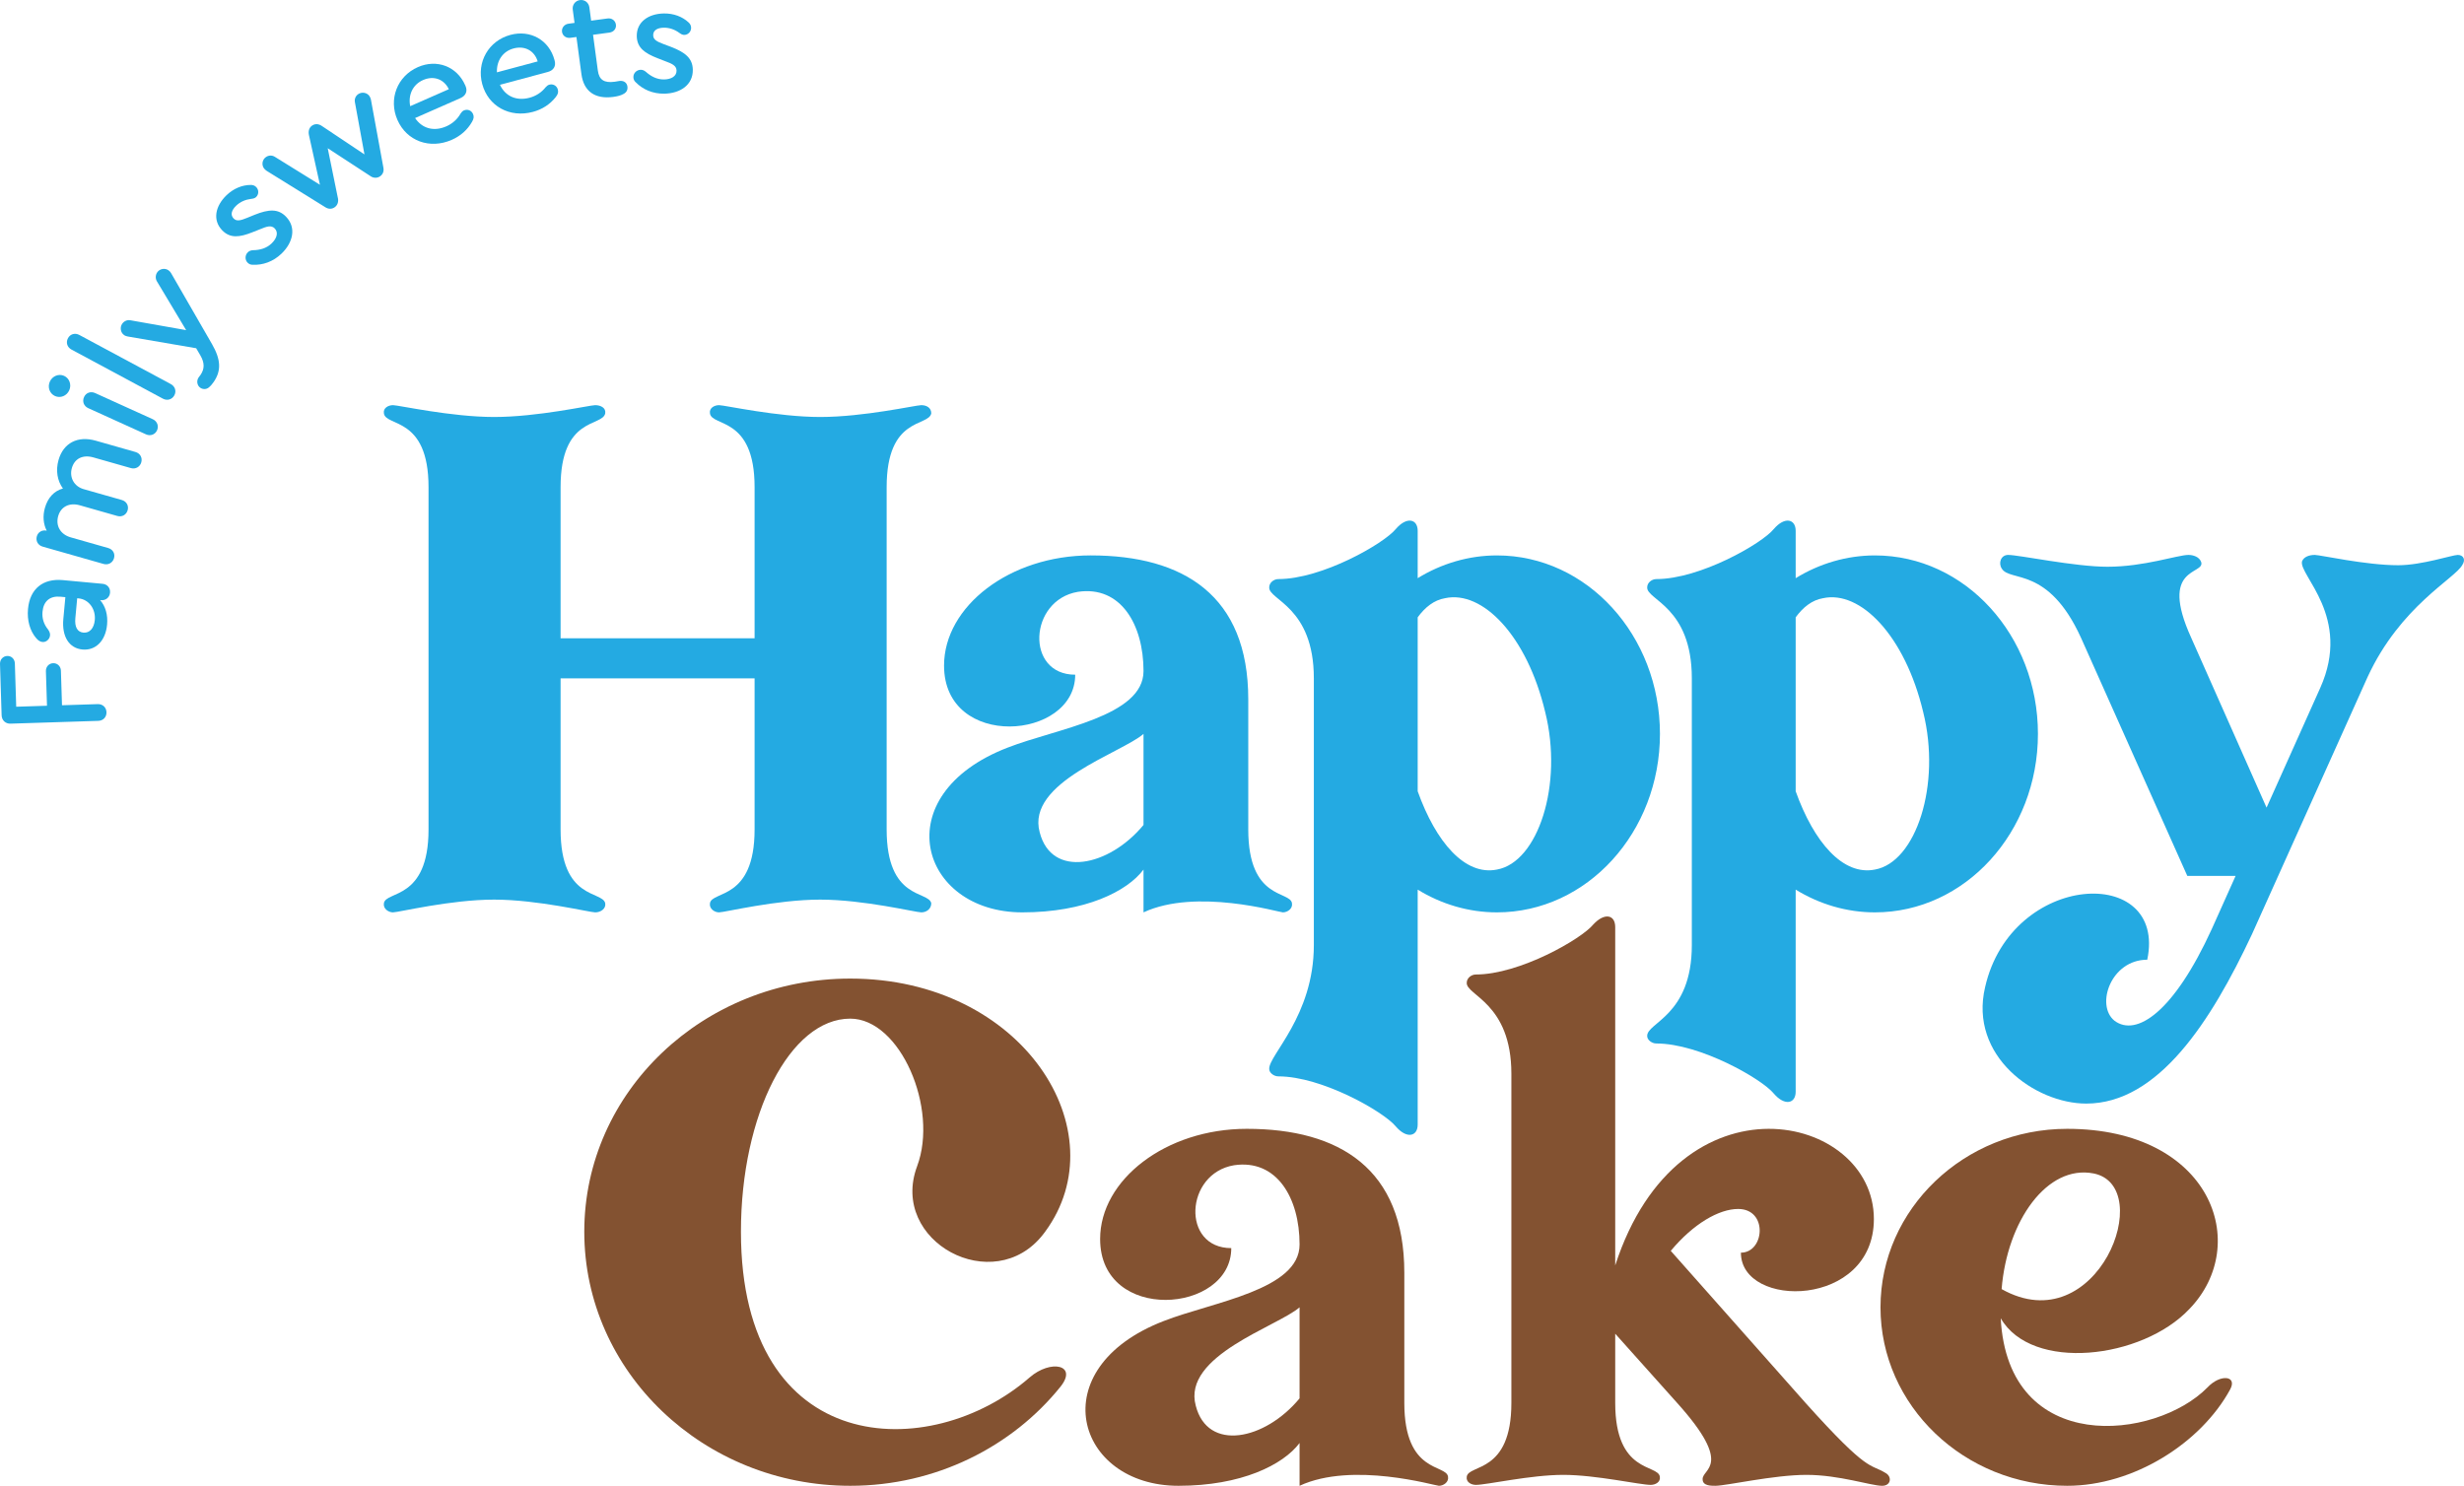
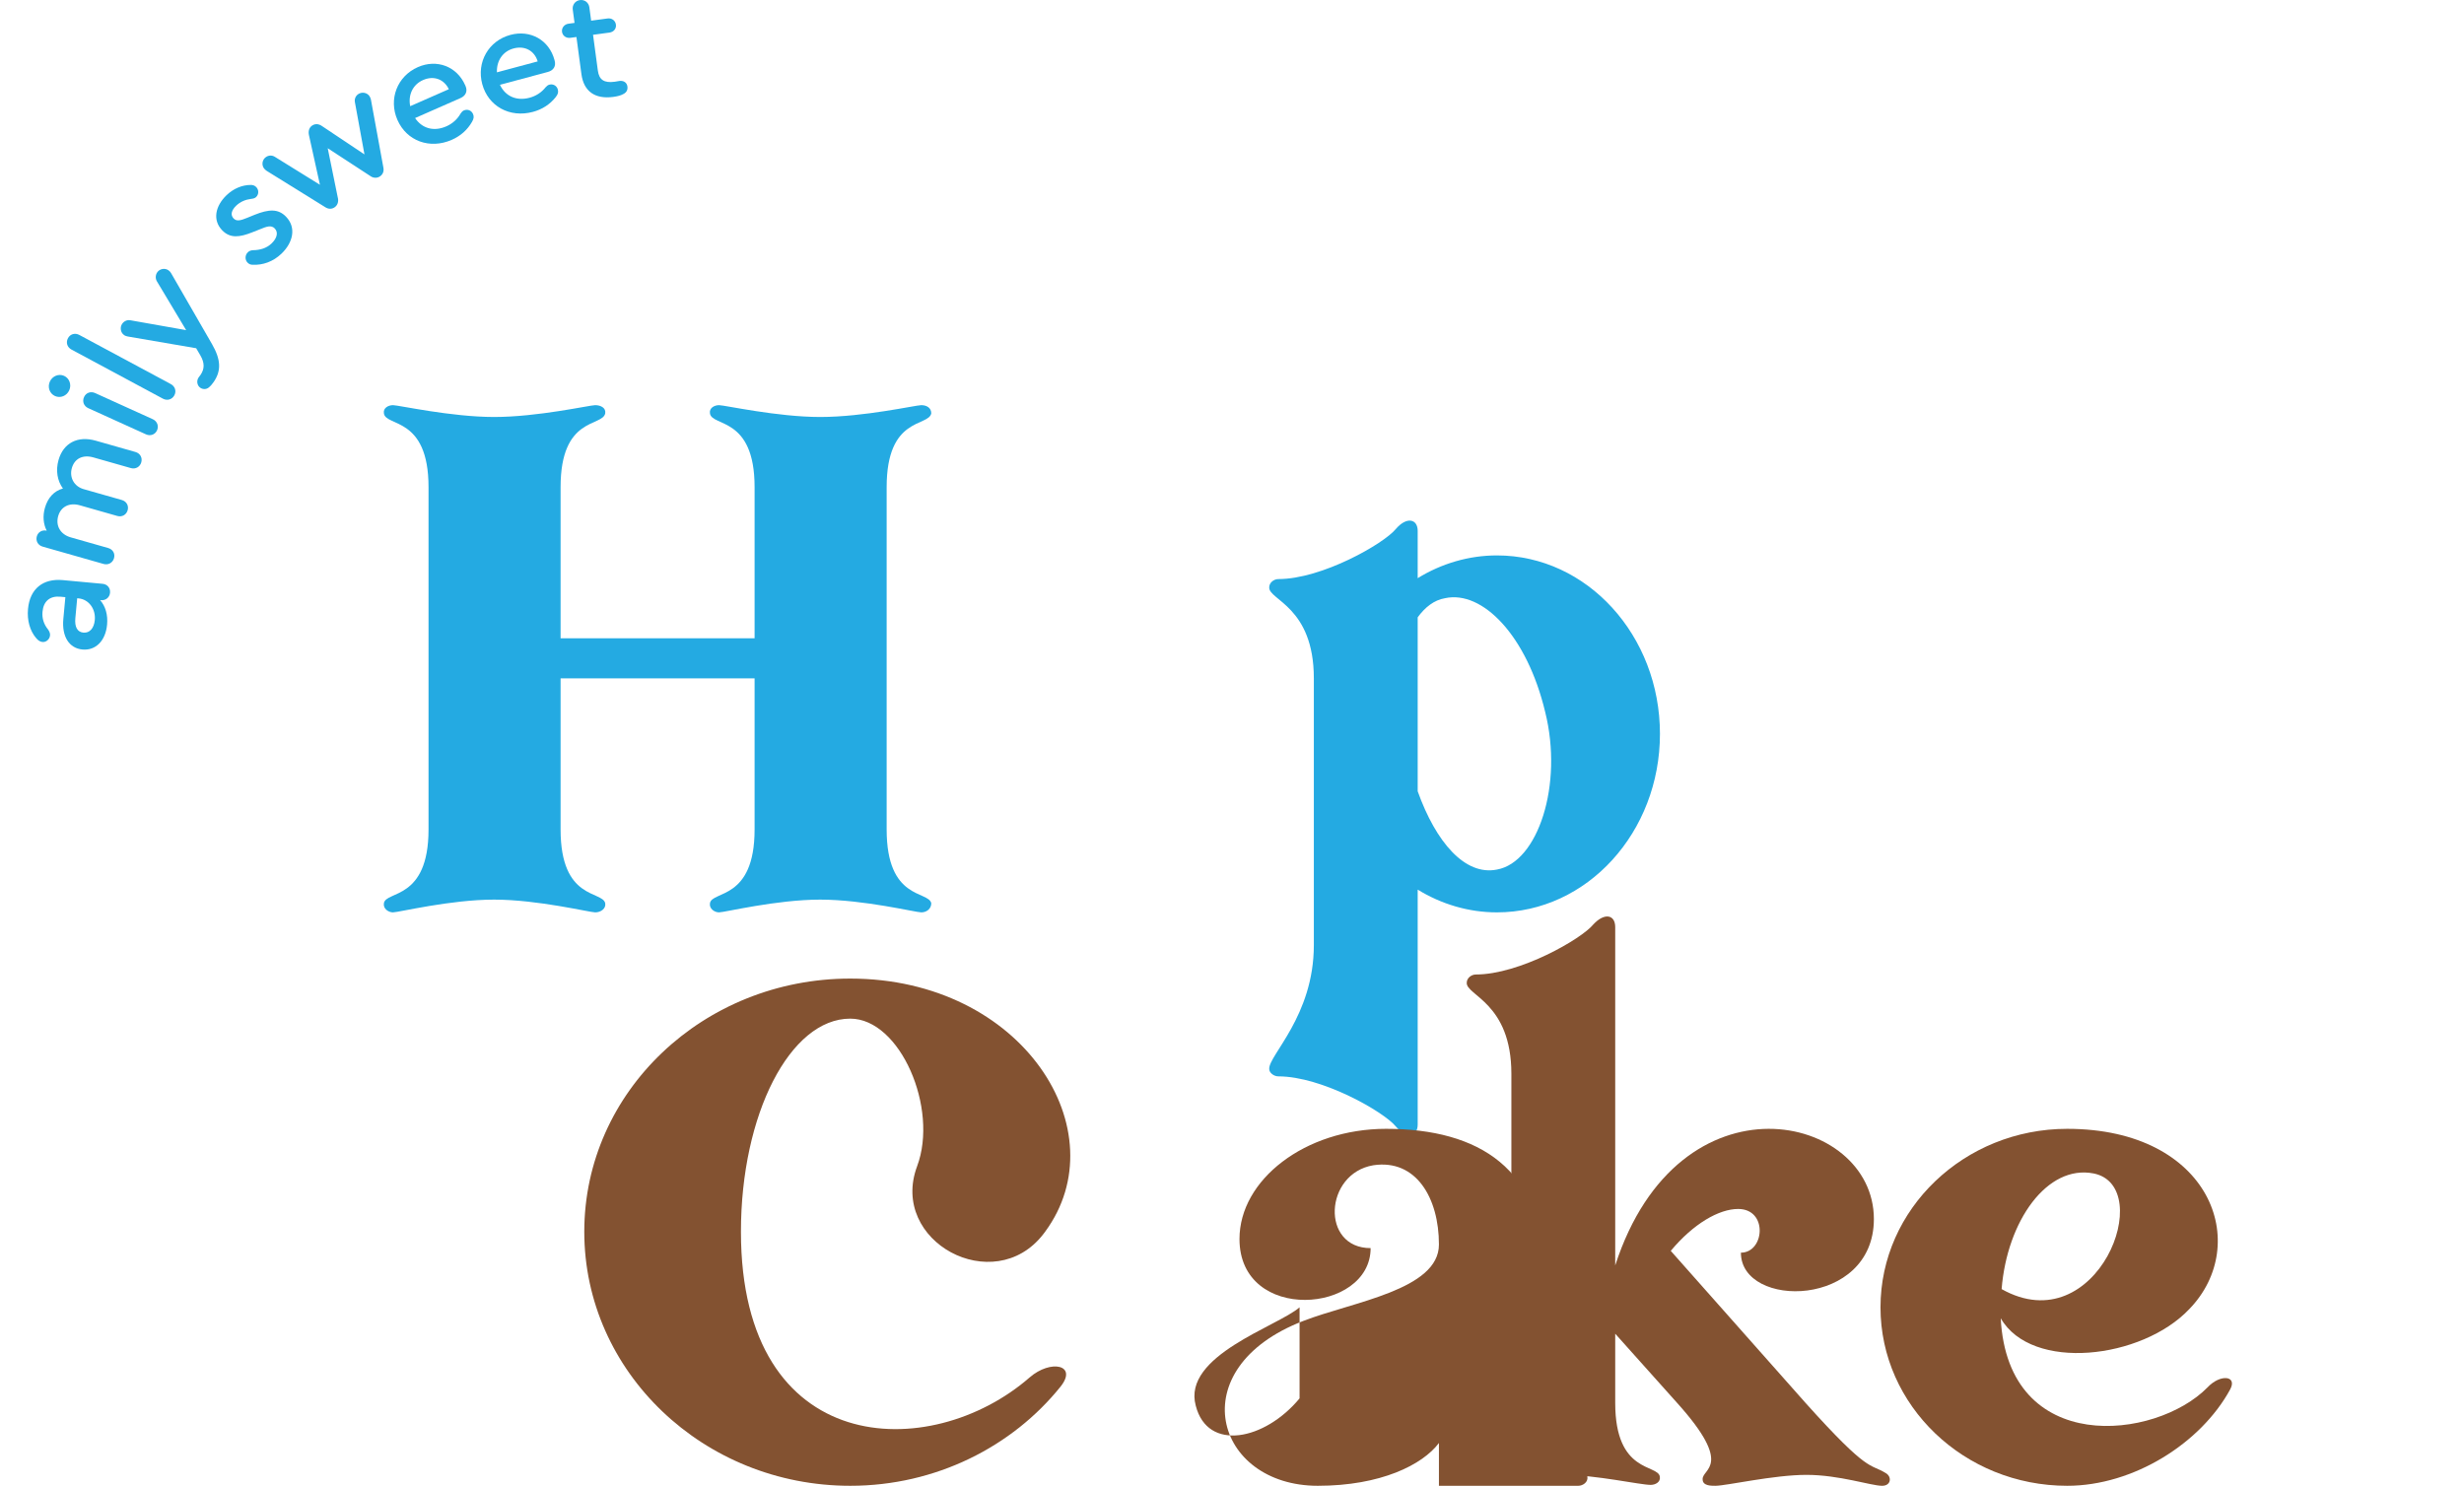
<svg xmlns="http://www.w3.org/2000/svg" xml:space="preserve" width="231.309mm" height="139.506mm" version="1.1" style="shape-rendering:geometricPrecision; text-rendering:geometricPrecision; image-rendering:optimizeQuality; fill-rule:evenodd; clip-rule:evenodd" viewBox="0 0 23130.92 13950.59">
  <defs>
    <style type="text/css">
   
    .fil1 {fill:#835231;fill-rule:nonzero}
    .fil0 {fill:#24AAE2;fill-rule:nonzero}
   
  </style>
  </defs>
  <g id="Слой_x0020_1">
-     <path class="fil0" d="M922.75 6768.34l-824.31 26.31c-46.95,1.53 -81.76,-31.48 -83.24,-78.9l-15.15 -481.76c-1.3,-41.52 28.57,-73.6 68.16,-74.89 39.6,-1.24 69.92,28.94 71.22,70.42l12.71 406.16 288.99 -9.22 -10.23 -324.62c-1.28,-41.52 28.54,-73.65 68.13,-74.89 39.64,-1.26 71.44,28.9 72.73,70.38l10.19 324.62 335.87 -10.74c45.49,-1.44 80.29,30.09 81.72,76.05 1.43,45.9 -31.3,79.65 -76.79,81.08z" />
    <path class="fil0" d="M737.78 5618.48l-13.13 -1.25 -17.29 186.07c-7.83,84.21 18.71,131.32 75.78,136.62 58.44,5.44 99.56,-41.38 106.75,-118.18 9.68,-104.85 -57.16,-194.45 -152.11,-203.26zm-147.62 -171.6l372.55 34.61c45.35,4.2 74.44,39.69 70.33,83.99 -4.1,44.29 -40.73,73.65 -84.57,69.6l-8.76 -0.84c50.56,58.31 74.12,137.96 65.49,231.01 -13.95,150.59 -106.69,244.75 -230.91,233.23 -125.69,-11.67 -194.97,-122.33 -179.76,-286.28l19.04 -205.24 -46.74 -4.34c-97.89,-9.08 -158.6,41.85 -167.77,140.82 -5.63,60.52 11.15,117.21 52.22,167.17 14.34,20.7 20.14,37.6 18.48,55.36 -3.45,36.91 -37.02,65.08 -70.61,61.94 -21.89,-2.02 -41.44,-14.24 -59.97,-36.83 -58.49,-67.98 -86.14,-167.41 -76.23,-273.69 17.37,-187.54 138.69,-287.98 327.21,-270.51z" />
    <path class="fil0" d="M898.77 4137.67l372.74 106.16c45.22,12.85 66.94,54.52 54.76,97.29 -12.16,42.82 -54.01,66.38 -97.72,53.89l-351.58 -100.07c-98.91,-28.17 -176.8,9.81 -202.39,99.65 -25.12,88.49 21.16,172.57 110.07,197.91l358.68 102.09c45.18,12.86 66.93,54.54 55.13,95.88 -12.54,44.25 -53.97,66.37 -97.71,53.92l-351.59 -100.11c-97.39,-27.7 -177.6,12.68 -202.8,101.13 -26,91.31 21.15,172.56 117.16,199.9l351.64 100.06c45.11,12.86 67.28,53.1 55.12,95.92 -12.12,42.77 -53.97,66.37 -97.81,53.88l-571.76 -162.8c-43.84,-12.43 -67.34,-53.09 -54.81,-97.29 11.39,-39.97 51.35,-62.51 92.7,-52.28 -31.4,-61.34 -39.13,-136.06 -16.83,-214.5 27.19,-95.59 86.43,-158.88 169.16,-181.6 -52.73,-72.09 -69.37,-169.34 -41.34,-267.75 45.44,-159.8 179.7,-229.54 349.18,-181.28z" />
    <path class="fil0" d="M1370.06 4078.08l-541.4 -245.67c-41.48,-18.8 -58.71,-62.5 -39.73,-104.39 18.35,-40.51 62.6,-56.28 104.04,-37.52l541.34 245.67c41.44,18.8 58.16,63.83 39.78,104.39 -18.43,40.51 -62.63,56.32 -104.03,37.52zm-768.16 -548.99c50.79,23.05 71.26,84.48 48.03,135.83 -23.92,52.73 -83.02,76.42 -133.82,53.37 -50.78,-23.05 -71.89,-83.15 -47.97,-135.83 23.23,-51.35 82.96,-76.42 133.76,-53.37z" />
    <path class="fil0" d="M1529.71 3743.43l-858.82 -461.34c-40.15,-21.57 -54.39,-66.32 -32.68,-106.84 21.06,-39.18 66.28,-51.98 106.33,-30.41l858.87 461.32c40.1,21.57 54.43,66.28 33.37,105.5 -21.06,39.23 -66.92,53.28 -107.07,31.77z" />
    <path class="fil0" d="M1580.15 2536.99c9.69,6.58 18.53,14.46 24.95,25.94l385.32 668.19c82.87,144.4 88.31,248.62 16.5,354.07 -14.2,20.84 -30.83,40.06 -46.51,52.69 -24.02,19.54 -55.86,19.41 -80.11,2.85 -30.37,-20.69 -37.47,-65.02 -15.8,-96.88 6.72,-9.81 12.9,-16.35 17.92,-23.68 38.45,-56.42 39.64,-113.02 -2.21,-184.6l-38.67 -65.87 -641.04 -110.02c-12.21,-2.9 -23.23,-5.03 -35.35,-13.33 -32.77,-22.3 -41.85,-71.57 -18.48,-105.9 17.56,-25.73 47.98,-39.15 77.7,-33.24l523.19 92.59 -274.38 -457.96c-15.12,-24.71 -15.03,-58.77 2.53,-84.48 23.32,-34.34 71.68,-42.69 104.44,-20.37z" />
    <path class="fil0" d="M2374.32 2485.93c-19.82,0.82 -36.42,-5.63 -50.76,-20.38 -25.53,-26.37 -24.6,-70.2 3.13,-97.03 11.76,-11.34 27.52,-18.47 49.51,-19.26 62.69,-1.43 124.63,-16.37 174.68,-64.89 45.87,-44.34 65.92,-100.49 28.08,-139.53 -32.68,-33.73 -76.88,-17.52 -135.88,6.88l-74.72 29.45c-117.99,46.69 -206.99,59.31 -282.54,-18.77 -92.96,-95.96 -64.02,-228.14 39.46,-328.26 67.16,-64.99 149.28,-97.48 227.6,-97.67 21.93,-0.78 39.49,6.73 52.82,20.43 25.53,26.36 24.62,68.07 -1.02,92.86 -11.71,11.34 -26.36,15.36 -50.47,18.22 -48.16,5.76 -98.72,26.04 -138.18,64.24 -41.52,40.2 -56.09,84.95 -23.41,118.65 27.57,28.53 62.18,21.57 128.5,-5.86l69.56 -28.44c132.69,-52.82 220.5,-58.12 294.02,17.79 101.12,104.45 63.64,244.89 -40.9,346.01 -80.98,78.41 -178.78,109.7 -269.48,105.56z" />
    <path class="fil0" d="M3468.45 902.35c6.58,9.66 10.78,21.06 13.69,33.27l117.48 641.31c5.44,31.8 -5.43,60.57 -32.45,78.96 -24.51,16.73 -56.46,17.24 -83.24,1.71l-407.4 -265.81 97.29 477.36c3.47,31.4 -7.46,60.21 -33.22,77.77 -25.73,17.56 -56.51,17.19 -84.08,0.45l-553.84 -343.65c-10.27,-7.19 -19.35,-15.21 -25.94,-24.94 -23.14,-33.97 -14.01,-81.07 20.33,-104.54 25.72,-17.51 57.74,-18.02 83.24,-1.66l422.99 262.31 -103.35 -467.88c-7.61,-37.47 2.91,-69.49 29.87,-87.89 28.16,-19.27 61.81,-17.32 92.69,4.29l398.84 266.36 -89.57 -489.77c-5.89,-29.73 6.22,-59.31 30.75,-76.05 34.33,-23.41 82.78,-15.57 105.92,18.4z" />
    <path class="fil0" d="M3850.83 997.03l362.51 -159.48c-44.7,-94.16 -141.54,-130.15 -241.97,-85.95 -96.38,42.39 -141.42,139.14 -120.54,245.43zm516.33 -196.62l2.9 6.68c21.3,48.39 3.08,91.68 -47.1,113.79l-426.35 187.51c65.72,97.8 175.32,129.75 293.41,77.8 57.07,-25.07 103.66,-66.46 133.71,-119.8 8.71,-13.4 18.54,-24.14 30.76,-29.54 33.95,-14.88 70.93,-0.73 85.72,32.86 10.7,24.16 8.25,44.49 -9.31,74.67 -43.05,75.09 -107.12,132.1 -189.9,168.52 -206.39,90.8 -422.85,11.25 -509.77,-186.26 -85.73,-194.83 -2.59,-411 191.6,-496.41 177.82,-78.26 366.25,-7.18 444.33,170.18z" />
    <path class="fil0" d="M4664.86 679.2l382.66 -102.65c-29.87,-99.87 -120.21,-150.12 -226.22,-121.68 -101.77,27.28 -160.9,116.1 -156.44,224.33zm540.33 -116.06l1.9 7.1c13.64,51.02 -10.92,91.08 -63.93,105.26l-450 120.73c50.15,106.6 153.72,154.81 278.35,121.4 60.19,-16.17 112.56,-49.96 150.35,-98.08 10.6,-11.99 21.99,-21.11 34.94,-24.58 35.76,-9.62 70.24,10.01 79.74,45.5 6.87,25.49 1.38,45.22 -20.51,72.37 -54.02,67.66 -126.02,114.31 -213.41,137.76 -217.83,58.45 -419.81,-53.05 -475.71,-261.48 -55.12,-205.57 59.88,-406.62 264.85,-461.6 187.68,-50.34 363.2,48.49 413.43,235.62z" />
    <path class="fil0" d="M5889.95 812.09c4.28,32.04 -8.99,56.01 -37.06,70.16 -23.59,13.55 -53.84,22.03 -95.08,27.56 -172.06,23.09 -277.89,-51.57 -299.61,-213.13l-46.86 -349.28 -57.44 7.69c-38.16,5.12 -72.73,-18.38 -77.89,-56.23 -5.07,-37.84 21.9,-71.06 60.15,-76.19l57.38 -7.69 -16.82 -125.14c-5.9,-43.69 23.28,-83.15 67.39,-89.05 44.16,-5.95 82.41,23 88.54,68.12l16.78 125.14 154.44 -20.7c39.69,-5.34 73.01,19.82 78.04,57.67 5.12,37.84 -20.55,69.41 -60.24,74.76l-154.45 20.74 45.12 336.14c11.7,87.3 59.23,117.99 157.81,104.77 17.61,-2.35 30.71,-5.63 43.93,-7.38 41.17,-5.53 70.98,15.68 75.87,52.04z" />
-     <path class="fil0" d="M5969.24 773.7c-15.08,-12.9 -22.86,-28.9 -23.28,-49.41 -0.78,-36.69 29.68,-68.16 68.27,-69.04 16.31,-0.32 32.72,5.16 49.36,19.5 46.93,41.57 102.47,72.64 172.16,71.16 63.78,-1.38 116.55,-28.99 115.4,-83.29 -1,-46.97 -44.43,-65.08 -104.26,-87.3l-74.8 -29.17c-118.19,-45.9 -191.96,-97.16 -194.32,-205.76 -2.86,-133.53 108.26,-210.82 252.07,-213.96 93.43,-2.02 175.74,29.96 233.23,83.02 16.63,14.33 24.47,31.8 24.89,50.84 0.79,36.69 -28.26,66.7 -63.84,67.48 -16.37,0.37 -29.82,-6.69 -49.46,-20.93 -39.17,-28.53 -90.06,-47.98 -144.87,-46.79 -57.84,1.26 -98.9,24.16 -97.94,71.13 0.88,39.64 30.93,58.02 98.27,83.01l70.29 26.36c133.11,51.44 201.14,107.25 203.36,212.9 3.12,145.29 -119.85,222.86 -265.17,225.99 -112.74,2.44 -205.61,-41.08 -269.36,-105.74z" />
    <path class="fil0" d="M8323.48 4573.62l0 3214.89c0,666.95 393.31,572.83 418.89,692.53 0,51.35 -42.63,85.5 -93.98,85.5 -51.22,0 -538.63,-119.7 -948.99,-119.7 -410.44,0 -897.77,119.7 -949.11,119.7 -42.73,0 -94.02,-34.15 -85.5,-85.5 17.15,-119.7 418.98,-25.58 418.98,-692.53l0 -1419.35 -1821.22 0 0 1419.35c0,666.95 393.29,572.83 419.02,692.53 8.52,51.35 -42.78,85.5 -94.03,85.5 -51.35,0 -538.67,-119.7 -949.12,-119.7 -410.39,0 -897.68,119.7 -949.06,119.7 -42.74,0 -94,-34.15 -85.46,-85.5 17.05,-119.7 418.97,-25.58 418.97,-692.53l0 -3214.89c0,-666.89 -401.92,-564.25 -418.97,-692.47 -8.54,-51.4 42.72,-76.98 85.46,-76.98 51.38,0 547.24,111.08 949.06,111.08 410.45,0 897.77,-111.08 949.12,-111.08 51.25,0 102.55,25.58 94.03,76.98 -25.73,128.22 -419.02,25.58 -419.02,692.47l0 1419.39 1821.22 0 0 -1419.39c0,-666.89 -401.83,-564.25 -418.98,-692.47 -8.52,-51.4 42.77,-76.98 85.5,-76.98 51.34,0 547.2,111.08 949.11,111.08 410.36,0 897.77,-111.08 948.99,-111.08 51.35,0 93.98,25.58 93.98,76.98 -25.58,128.22 -418.89,25.58 -418.89,692.47z" />
-     <path class="fil0" d="M10734.82 6890.76c-205.26,179.49 -1102.98,453.13 -974.79,923.35 111.21,436.08 649.88,324.91 974.79,-68.4l0 -854.95zm1308.22 1675.76c-34.3,0 -812.38,-230.79 -1308.22,0l0 -401.83c-153.91,205.15 -547.2,401.83 -1137.27,401.83 -966.08,0 -1290.97,-1102.98 -136.67,-1547.53 461.76,-179.58 1273.94,-290.75 1273.94,-718.25 0,-436.07 -213.83,-803.7 -615.65,-743.86 -461.7,76.97 -495.86,778.07 -25.58,778.07 0,615.63 -1231.24,709.63 -1231.24,-85.5 0,-555.74 615.6,-1034.53 1376.61,-1034.53 872.1,0 1479.17,376.15 1479.17,1350.9l0 1222.71c0,666.9 393.3,572.78 410.41,692.49 8.51,51.38 -42.87,85.5 -85.5,85.5z" />
    <path class="fil0" d="M14505.55 6685.5c-170.96,-718.2 -590.02,-1145.7 -940.51,-1068.73 -102.55,17.05 -188.19,85.46 -256.44,179.57l0 1633.04c170.94,478.84 444.45,795.2 743.78,735.29 384.76,-68.4 624.12,-795.12 453.17,-1479.17zm1077.34 205.24c0,923.4 -684.05,1675.75 -1530.51,1675.75 -265.03,0 -521.62,-76.92 -743.78,-213.67l0 2206.68c0,111.07 -102.75,136.74 -205.3,17.05 -111.08,-136.75 -692.57,-470.27 -1102.92,-470.27 -42.82,0 -85.5,-34.21 -85.5,-68.4 -8.53,-128.24 418.87,-496.87 418.87,-1163.77l0 -2504.93c0,-675.48 -427.4,-735.36 -418.87,-855.05 0,-42.72 42.68,-76.98 85.5,-76.98 410.35,0 991.84,-333.38 1102.92,-470.22 102.55,-119.71 205.3,-94.03 205.3,17.14l0 444.56c222.16,-136.75 478.75,-213.68 743.78,-213.68 846.46,0 1530.51,752.35 1530.51,1675.79z" />
-     <path class="fil0" d="M18053.95 6685.5c-170.95,-718.2 -590.02,-1145.7 -940.5,-1068.73 -102.55,17.05 -188.24,85.46 -256.45,179.57l0 1633.04c170.95,478.84 444.46,795.2 743.78,735.29 384.77,-68.4 624.13,-795.12 453.17,-1479.17zm1077.34 205.24c0,923.4 -684.04,1675.75 -1530.51,1675.75 -265.03,0 -521.62,-76.92 -743.78,-213.67l0 1897.95c0,111.08 -102.74,136.75 -205.29,17.06 -111.08,-136.76 -692.58,-470.27 -1102.93,-470.27 -42.82,0 -85.5,-34.21 -85.5,-68.4 -8.52,-128.24 418.88,-188.15 418.88,-855.05l0 -2504.93c0,-675.48 -427.4,-735.36 -418.88,-855.05 0,-42.72 42.68,-76.98 85.5,-76.98 410.35,0 991.85,-333.38 1102.93,-470.22 102.55,-119.71 205.29,-94.03 205.29,17.14l0 444.56c222.16,-136.75 478.75,-213.68 743.78,-213.68 846.47,0 1530.51,752.35 1530.51,1675.79z" />
-     <path class="fil0" d="M22226.11 6356.07l-1085.49 2415.52c-384.78,820.84 -880.58,1590.34 -1556.15,1590.34 -478.75,0 -1102.92,-444.55 -949.02,-1094.39 247.92,-1085.88 1710.04,-1154.23 1522.03,-256.46 -342.13,0 -487.51,427.4 -307.85,572.78 205.12,153.95 555.78,-76.93 914.75,-863.53l222.34 -495.94 -453.18 0 -998.02 -2235.95c-307.65,-675.52 -666.84,-521.62 -743.77,-649.84 -34.16,-51.26 -8.53,-128.23 59.86,-128.23 102.57,0 624.92,111.03 932.71,111.03 345.79,0 657.55,-111.03 760.1,-111.03 42.87,0 102.73,17.05 119.8,68.35 34.15,119.7 -401.84,34.2 -94.03,709.72l707.27 1594.73 504.01 -1124.46c299.28,-666.89 -205.11,-1060.29 -171,-1188.51 17.11,-42.78 68.45,-59.83 119.8,-59.83 51.2,0 478.19,96.75 782.72,96.75 222.34,0 508.25,-96.75 559.6,-96.75 51.4,0 76.97,42.73 42.68,94.02 -68.26,128.24 -581.35,384.78 -889.16,1051.68z" />
    <path class="fil1" d="M7981.62 9564.38c-564.35,0 -1026,897.77 -1026,2000.69 0,2129.06 1778.31,2180.32 2710.27,1368.05 196.73,-171 453.23,-119.71 290.75,85.55 -453.18,564.29 -1171.38,931.92 -1975.02,931.92 -1376.57,0 -2496.64,-1068.77 -2496.64,-2385.52 0,-1316.64 1120.07,-2376.84 2496.64,-2376.84 1624.41,0 2522.22,1436.35 1829.65,2376.84 -6,8.06 -12.03,16.05 -18.16,23.93 -463.64,597.07 -1448.11,68.99 -1183.54,-639.11 203.35,-544.3 -159.43,-1385.51 -627.95,-1385.51z" />
-     <path class="fil1" d="M12199.79 12274.82c-205.11,179.53 -1102.92,453.12 -974.66,923.35 111.09,436.07 649.77,324.9 974.66,-68.39l0 -854.96zm1308.22 1675.75c-34.11,0 -812.18,-230.78 -1308.22,0l0 -401.83c-153.89,205.15 -547.2,401.83 -1137.07,401.83 -966.09,0 -1291.17,-1102.93 -136.85,-1547.53 461.74,-179.57 1273.92,-290.74 1273.92,-718.24 0,-436.07 -213.63,-803.7 -615.46,-743.87 -461.69,76.97 -496.04,778.07 -25.77,778.07 0,615.65 -1231.1,709.63 -1231.1,-85.5 0,-555.72 615.46,-1034.53 1376.48,-1034.53 872.1,0 1479.16,376.16 1479.16,1350.9l0 1222.72c0,666.89 393.31,572.78 410.41,692.48 8.52,51.39 -42.68,85.5 -85.5,85.5z" />
+     <path class="fil1" d="M12199.79 12274.82c-205.11,179.53 -1102.92,453.12 -974.66,923.35 111.09,436.07 649.77,324.9 974.66,-68.39l0 -854.96zm1308.22 1675.75l0 -401.83c-153.89,205.15 -547.2,401.83 -1137.07,401.83 -966.09,0 -1291.17,-1102.93 -136.85,-1547.53 461.74,-179.57 1273.92,-290.74 1273.92,-718.24 0,-436.07 -213.63,-803.7 -615.46,-743.87 -461.69,76.97 -496.04,778.07 -25.77,778.07 0,615.65 -1231.1,709.63 -1231.1,-85.5 0,-555.72 615.46,-1034.53 1376.48,-1034.53 872.1,0 1479.16,376.16 1479.16,1350.9l0 1222.72c0,666.89 393.31,572.78 410.41,692.48 8.52,51.39 -42.68,85.5 -85.5,85.5z" />
    <path class="fil1" d="M17668.08 13950.57c-102.74,0 -402.01,-102.55 -709.63,-102.55 -307.85,0 -752.49,102.55 -855.04,102.55 -42.82,0 -119.79,0 -119.79,-59.83 -8.53,-102.6 299.31,-119.65 -239.4,-718.15l-581.31 -649.84 0 649.84c0,666.89 401.82,572.78 418.88,692.48 8.52,51.39 -42.82,76.98 -85.5,76.98 -102.56,0 -513.05,-94.03 -820.89,-94.03 -307.81,0 -718.15,94.03 -820.71,94.03 -42.82,0 -94.02,-25.59 -85.5,-76.98 17.06,-119.7 418.92,-25.59 418.92,-692.48l0 -3090.76c0,-666.9 -427.44,-735.3 -418.92,-855.01 0,-42.76 42.68,-76.96 85.5,-76.96 410.35,0 991.85,-333.47 1102.93,-470.22 102.55,-111.18 205.29,-94.13 205.29,25.58l0 3176.2c598.4,-1846.79 2428.2,-1427.81 2428.2,-436.01 0,837.94 -1248.3,846.46 -1248.3,316.32 222.34,0 256.45,-410.35 -25.77,-410.35 -179.53,0 -418.88,136.75 -632.7,393.29l1265.41 1427.92c598.53,666.89 598.53,564.25 752.44,658.28 59.92,34.2 51.39,119.7 -34.11,119.7z" />
    <path class="fil1" d="M18790.28 12103.77c897.87,504.46 1462.12,-966.18 863.57,-1085.87 -435.98,-85.5 -812.22,444.64 -863.57,1085.87zm2146.17 940.49c-273.7,504.47 -906.4,906.31 -1530.53,906.31 -966.11,0 -1752.71,-752.41 -1752.71,-1675.76 0,-923.45 786.6,-1675.84 1752.71,-1675.84 1350.87,0 1735.63,1085.82 1145.75,1692.89 -444.65,470.27 -1479.17,589.97 -1769.92,85.5 68.4,1299.6 1453.6,1145.69 1940.92,649.85 119.75,-128.32 282.23,-111.17 213.78,17.05z" />
  </g>
</svg>